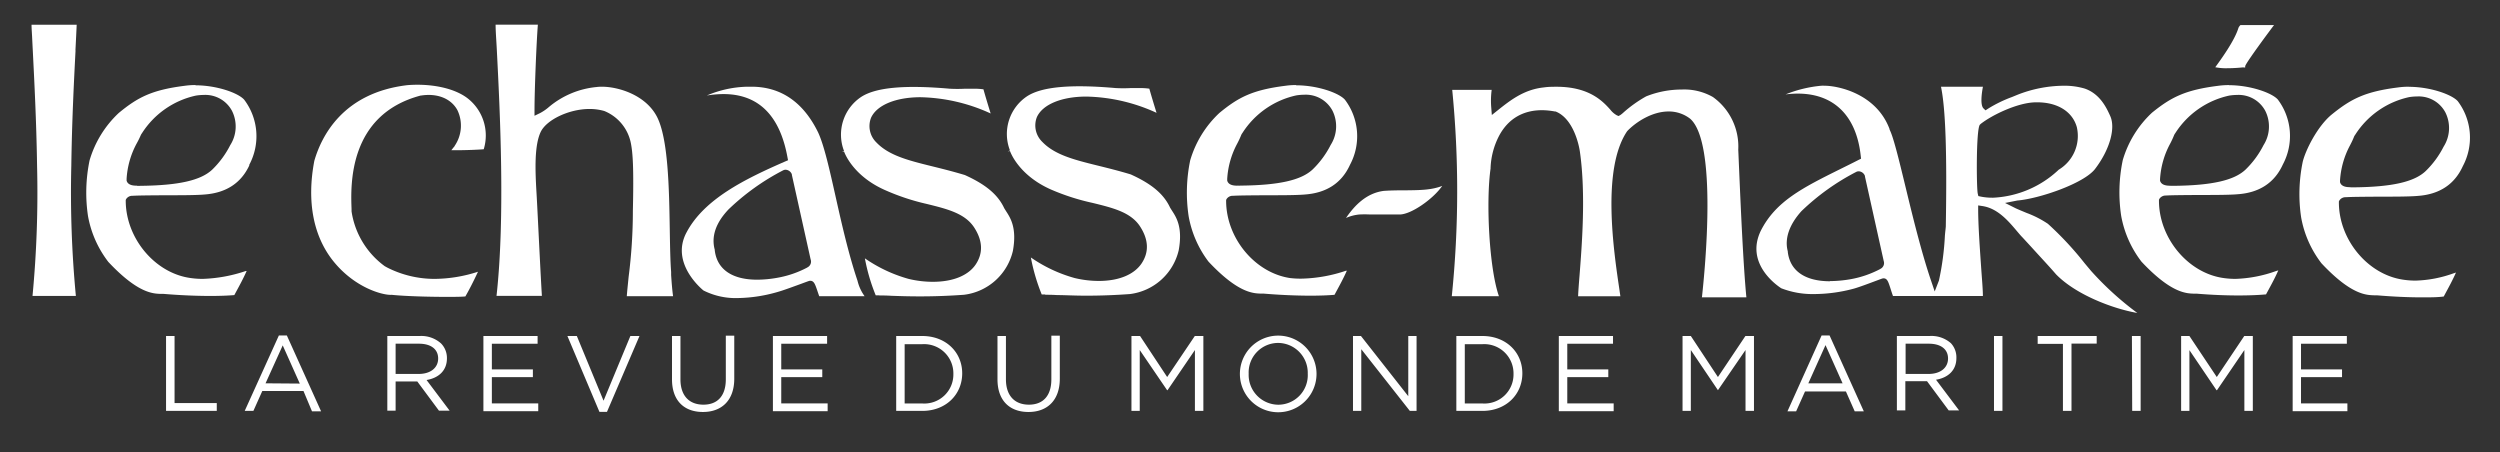
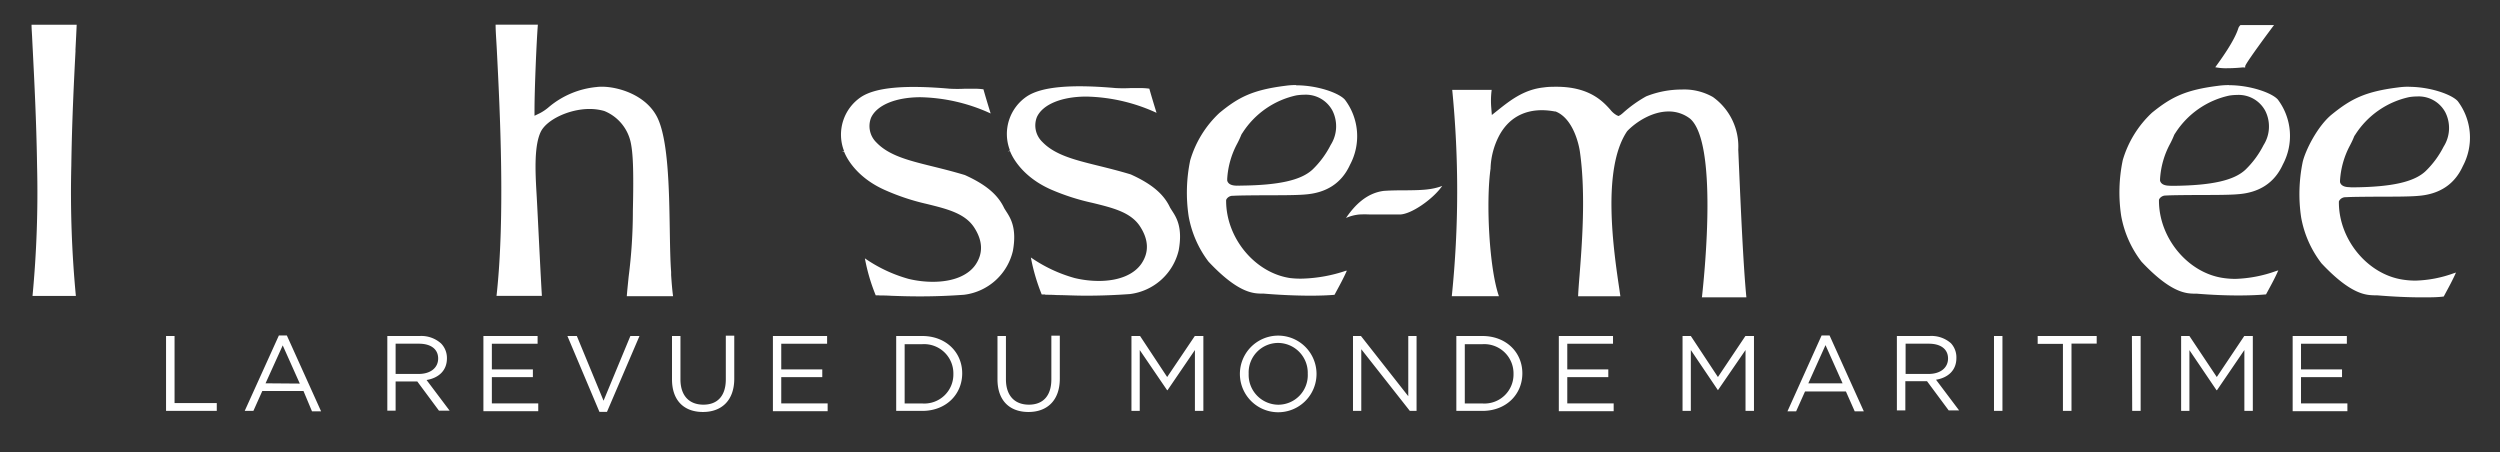
<svg xmlns="http://www.w3.org/2000/svg" viewBox="0 0 461.31 83.42" fill="#fff">
  <rect x="0" y="0" width="461.31" height="83.42" fill="#333333" stroke="none" />
  <g>
    <path d="M192.85,54.39c.57,0,1.31,0,2.21.06,1.41,0,3.17.11,5.34.11,2.7,0,5.35-.1,8.1-.3a10.58,10.58,0,0,0,9-8.08c.77-4.22-.43-6.06-1.22-7.28-.14-.22-.27-.42-.38-.61-1.17-2.5-3.4-4.37-7.26-6.11-2.22-.67-4.28-1.18-6.1-1.63-4.43-1.09-7.93-2-10.21-4.37a4.21,4.21,0,0,1-1-4.57c1.06-2.34,4.56-3.79,9.14-3.79a32.48,32.48,0,0,1,12.94,3c-.46-1.48-1.06-3.47-1.33-4.46a12.62,12.62,0,0,0-1.78-.11l-1.6,0a26.48,26.48,0,0,1-2.84,0c-8.34-.73-13.62-.24-16.32,1.5a8.36,8.36,0,0,0-3.18,10l-.4.19.41-.07s1.48,4.45,7.65,7.14a41.24,41.24,0,0,0,7.59,2.43c3.83.94,7.14,1.75,8.82,4.44,1.52,2.4,1.59,4.63.26,6.67s-4.12,3.29-7.93,3.29a19.14,19.14,0,0,1-4.48-.54,26.66,26.66,0,0,1-8.06-3.79,35.57,35.57,0,0,0,2,6.82l.66,0" />
    <path d="M314,54.87h8.25c-.58-5.89-1.07-17.3-1.34-23.57-.07-1.57-.12-2.85-.16-3.68a11.22,11.22,0,0,0-4.68-9.72v0a10.7,10.7,0,0,0-5.73-1.38,17.68,17.68,0,0,0-6.58,1.26,23.53,23.53,0,0,0-4.28,3.06,4.12,4.12,0,0,1-.51.4l-.31.17-.33-.14a4,4,0,0,1-1.21-1.06c-1.33-1.47-3.81-4.2-9.89-4.2-.74,0-1.53,0-2.33.12-3.69.37-6.27,2.42-8.54,4.23l-1.08.86-.11-1.39a15.5,15.5,0,0,1,.08-3.25h-.51c-1.71,0-4.62,0-6.77,0a190,190,0,0,1-.08,38.08h8.7c-1.78-5.07-2.43-17.3-1.54-23.59a1.15,1.15,0,0,1,0-.19,14,14,0,0,1,1.52-5.73c2-3.84,5.63-5.46,10.34-4.58l.13,0c3.3,1.3,4.35,6.25,4.51,7.57h0c1.09,7.74.35,17.12-.09,22.73-.13,1.6-.23,2.94-.26,3.8H299c-.05-.35-.11-.72-.16-1.11-1.08-7.24-3.32-22.3,1.38-29.31l.09-.11c1.6-1.65,4.55-3.57,7.58-3.57a6.4,6.4,0,0,1,4,1.35c5,4.44,2.75,27.56,2.16,32.91" />
    <path d="M162.26,54.52c.57,0,1.31,0,2.2.06,1.41.05,3.17.11,5.33.11,2.71,0,5.36-.1,8.11-.3a10.58,10.58,0,0,0,9-8.08c.77-4.22-.43-6.06-1.22-7.29-.14-.22-.27-.42-.38-.61-1.17-2.5-3.4-4.37-7.26-6.11-2.22-.67-4.28-1.18-6.1-1.63-4.43-1.09-7.93-2-10.21-4.37a4.21,4.21,0,0,1-1-4.57c1.06-2.34,4.56-3.79,9.13-3.79a32.48,32.48,0,0,1,12.94,3c-.46-1.48-1.06-3.47-1.33-4.46a12.62,12.62,0,0,0-1.78-.11l-1.6,0a26.48,26.48,0,0,1-2.84,0c-8.34-.73-13.62-.24-16.32,1.5a8.36,8.36,0,0,0-3.18,10l-.4.19.41-.08s1.48,4.45,7.65,7.14A41.24,41.24,0,0,0,171,37.63c3.83.94,7.14,1.76,8.82,4.44,1.52,2.4,1.59,4.63.26,6.67S175.94,52,172.13,52a19.14,19.14,0,0,1-4.48-.54,26.66,26.66,0,0,1-8.06-3.79,34.79,34.79,0,0,0,2,6.82h.68" />
-     <path d="M72.26,54.4h0c2.47.26,6.92.38,10,.38,1.57,0,2.85,0,3.61-.08.55-.94,1.39-2.53,2.33-4.56a26.43,26.43,0,0,1-7.94,1.32,19.27,19.27,0,0,1-8.75-2.06L71,49.12A15.31,15.31,0,0,1,64.87,39l0-.44c-.16-4.3-.66-17.37,12.75-20.93l.07,0c3-.47,5.55.55,6.71,2.69a6.61,6.61,0,0,1-.5,6.59c0,.08-.16.22-.29.39l-.33.42h.88c1.9,0,4.22-.1,5.1-.18a8.68,8.68,0,0,0-3.07-9.47c-2.41-1.8-6.56-2.7-11-2.36C63.34,17.1,59.33,25.06,58,29.68c-1.43,7.51-.19,14,3.62,18.65s8.69,6.08,10.5,6.08Z" />
    <path d="M115.65,54.66h8.55c-.18-1.29-.27-2.61-.36-3.9l0-.58c-.16-2.06-.2-4.82-.25-7.74-.12-7.56-.27-17-2.42-21S114,16,111.07,16a7.47,7.47,0,0,0-1,.06,16,16,0,0,0-8.8,3.7,8.56,8.56,0,0,1-1.64,1.12l-1,.48V20.24c0-3.65.37-12.65.62-15.69h-7.8c0,1.28.14,2.88.23,4.73.55,10.79,1.57,30.7-.06,45.31,2.28,0,5.57,0,8.37,0-.2-3.33-.44-8.22-.64-12.2-.16-3.24-.3-6-.37-7.09-.23-4-.38-8.45.78-10.93,1.06-2.27,5.26-4.26,9-4.26a9.8,9.8,0,0,1,2.74.37,8.09,8.09,0,0,1,4.91,5.94h0c.36,1.82.55,4.54.37,12.51A95.9,95.9,0,0,1,116,51.06c-.14,1.43-.29,2.79-.34,3.6" />
    <path d="M13.92,9.3c.05-.93.09-1.79.13-2.58s.07-1.51.1-2.15H5.82c0,.64.06,1.36.1,2.15S6,8.37,6.05,9.3c.27,5.4.67,13.07.79,21.23A202,202,0,0,1,6,54.61c1.14,0,2.53,0,4,0h4a201.83,201.83,0,0,1-.84-24.08c.11-8.16.5-15.84.78-21.23" />
    <path d="M266.12,34.31c-2,.75-3.92.78-6.75.81-1.16,0-2.47,0-4,.1-3.35.41-5.55,2.88-7,5a8,8,0,0,1,2.44-.64,18.4,18.4,0,0,1,2,0c.79,0,2,0,4,0h1.44c2.15,0,6.07-2.82,7.67-5a1.49,1.49,0,0,0,.18-.24" />
-     <path d="M365,37.9l.85.13c2.8.44,4.76,2.77,6.34,4.64.35.41.67.8,1,1.13l1.54,1.67c1.81,2,3.37,3.65,4.66,5.15,3.61,3.71,10.36,6.32,15,7.13A56.53,56.53,0,0,1,385.86,50l-1.19-1.42a59.84,59.84,0,0,0-6.78-7.28,18.55,18.55,0,0,0-3.91-2c-.65-.27-1.31-.54-2-.85l-2-1,2.27-.45c4-.33,12.23-3.12,14.32-5.8,2.69-3.5,3.85-7.52,2.82-9.79-.64-1.42-1.84-4.07-4.69-5.06a13.21,13.21,0,0,0-3.93-.53,23.72,23.72,0,0,0-8.53,1.68l-1,.41a24.13,24.13,0,0,0-4.36,2.12l-.5.33L366,20c-.62-.62-.34-2.75-.1-4-.55,0-1.52,0-3.15,0h-4.59c.84,4,1.12,12.14.89,25.62v.1c0,.23-.1.94-.17,1.77a50.14,50.14,0,0,1-1.1,8.28L357,53.78l-.7-2.07c-1.8-5.31-3.42-12-4.72-17.37-1.19-4.91-2.22-9.15-2.91-10.43l0-.09c-2.44-6.53-9.47-8-12-8a5.47,5.47,0,0,0-.6,0,23.24,23.24,0,0,0-6.59,1.6c8-1,13,3.17,13.87,11.35l.06.51-.46.23c-1.15.59-2.27,1.14-3.34,1.67-6.94,3.45-11.95,5.94-14.71,11.42-2.79,5.82,2.54,9.78,3.78,10.59a15.92,15.92,0,0,0,6.18,1.07,28.49,28.49,0,0,0,7.22-1c.89-.24,2.91-1,4.11-1.45s1.21-.45,1.37-.45h.08c.62.07.79.6,1.24,2,.13.41.27.85.42,1.26h16.59c0-1.26-.18-3.21-.33-5.4-.25-3.64-.54-7.77-.54-10.57V37.9Zm-27.3,14c-4.63,0-7.4-1.92-7.81-5.42v-.1c-.62-2.32.25-4.9,2.52-7.42a42.85,42.85,0,0,1,10.11-7.24,1,1,0,0,1,.47-.11,1.28,1.28,0,0,1,1.14.87l0,.1s2,9,3.46,15.58A1.18,1.18,0,0,1,347,49.6l-.09.06a18.74,18.74,0,0,1-5.49,1.87,22.86,22.86,0,0,1-3.75.34M367.6,36.48a10.59,10.59,0,0,1-2.09-.2l-.46-.1-.11-.47c-.23-1-.32-11.68.38-12.68l.15-.15c2.07-1.64,6.91-4,10.25-4h.2c3.75,0,6.49,1.71,7.3,4.56a7.26,7.26,0,0,1-3.33,7.87,18.92,18.92,0,0,1-12.29,5.18" />
    <path d="M239.17,15.69a14.78,14.78,0,0,0-2,.14c-6.11.77-8.68,2.15-12.15,5a19.45,19.45,0,0,0-5.4,8.76,29.33,29.33,0,0,0-.29,10.29A19.51,19.51,0,0,0,223,48.28c5.4,5.75,8.18,5.85,9.67,5.9.19,0,.37,0,.53,0,3,.25,6,.38,8.65.38,1.73,0,3.27-.06,4.4-.16l.36-.67c.5-.92,1.32-2.42,1.91-3.77l-.17,0a27.35,27.35,0,0,1-7.91,1.45A15.66,15.66,0,0,1,238,51.3c-6.48-1-11.75-7.4-11.75-14.25V36.9l.07-.15a1.33,1.33,0,0,1,1.2-.62c1.11-.07,3.42-.08,5.86-.1,2.88,0,5.86,0,7.42-.14,3.94-.29,6.71-2.08,8.24-5.34l.07-.15a11.16,11.16,0,0,0-.94-12c-1.12-1.27-5.09-2.66-9-2.66M228.35,34.26c-.45,0-1.66,0-1.9-.94l0-.14V33a15.68,15.68,0,0,1,1.83-6.47,16.78,16.78,0,0,0,.78-1.68l.09-.16.12-.17a15.77,15.77,0,0,1,9.94-6.92,9.5,9.5,0,0,1,1.43-.12,5.57,5.57,0,0,1,5.23,2.94,6.42,6.42,0,0,1-.33,6.33,17,17,0,0,1-3.31,4.5c-2.11,2-6.21,2.93-13.29,3a5.52,5.52,0,0,1-.57,0" />
-     <path d="M36.08,15.69a14.78,14.78,0,0,0-2,.14c-6.11.77-8.68,2.15-12.15,5a19.45,19.45,0,0,0-5.4,8.76,29.33,29.33,0,0,0-.29,10.29,19.51,19.51,0,0,0,3.75,8.45c5.4,5.75,8.18,5.85,9.67,5.9.19,0,.37,0,.53,0,3,.25,6,.38,8.65.38,1.73,0,3.27-.06,4.4-.16l.36-.67c.5-.92,1.32-2.42,1.91-3.77l-.17,0a27.35,27.35,0,0,1-7.91,1.45,15.66,15.66,0,0,1-2.48-.19c-6.48-1-11.75-7.4-11.75-14.25V36.9l.07-.15a1.33,1.33,0,0,1,1.2-.62c1.11-.07,3.42-.08,5.86-.1,2.88,0,5.86,0,7.42-.14,3.94-.29,6.71-2.08,8.24-5.34L46,30.4a11.16,11.16,0,0,0-.94-12c-1.12-1.27-5.09-2.66-9-2.66M25.26,34.26c-.45,0-1.66,0-1.9-.94l0-.14V33a15.68,15.68,0,0,1,1.83-6.47A16.78,16.78,0,0,0,26,24.89l.09-.16.12-.17a15.77,15.77,0,0,1,9.94-6.92,9.5,9.5,0,0,1,1.43-.12,5.57,5.57,0,0,1,5.23,2.94,6.42,6.42,0,0,1-.33,6.33,17,17,0,0,1-3.31,4.5c-2.11,2-6.21,2.93-13.29,3a5.62,5.62,0,0,1-.57,0" />
    <path d="M408.79,12.41a10.1,10.1,0,0,0,2.2.18c1.44,0,2.81-.15,2.82-.15h.2a.59.59,0,0,0,.28,0,.19.19,0,0,0,0-.08v-.16l.07-.17c.63-1.19,4.19-6,5.25-7.4h-6.19a1.58,1.58,0,0,0-.37.51c-.72,2.41-3.36,6-4.29,7.28" />
-     <path d="M129.81,53.6l.2.1a13.19,13.19,0,0,0,6.14,1.3A27.78,27.78,0,0,0,144,53.72c.83-.25,2.56-.89,3.83-1.35,1.51-.56,1.51-.56,1.68-.56h.08c.62.07.81.62,1.23,1.84.1.31.22.64.34,1h8.37l-.08-.12a8.09,8.09,0,0,1-1.22-2.73c-1.68-5-2.95-10.65-4.06-15.61s-2.1-9.36-3.2-11.74c-2.73-5.6-6.87-8.45-12.32-8.45l-.76,0a20.08,20.08,0,0,0-7.46,1.62,20,20,0,0,1,3.07-.26c6.42,0,10.39,3.91,11.8,11.63l.11.58-.54.23c-7.42,3.24-14.93,6.92-18.19,13.09-3,5.6,2.7,10.37,3.14,10.72m9.88-2c-4.62,0-7.4-1.92-7.81-5.42v-.1c-1-3.64,1.66-6.49,2.52-7.43a42.91,42.91,0,0,1,10.1-7.23,1,1,0,0,1,.47-.11,1.29,1.29,0,0,1,1.14.86l0,.1,3.46,15.58a1.18,1.18,0,0,1-.58,1.47l-.09.06a18.64,18.64,0,0,1-5.49,1.87,21.52,21.52,0,0,1-3.74.35" />
    <path d="M444.51,16a14.78,14.78,0,0,0-2.05.14c-6.11.77-8.68,2.15-12.15,4.95-2.62,2.11-4.85,6.52-5.4,8.76a29.33,29.33,0,0,0-.29,10.29,19.51,19.51,0,0,0,3.75,8.45c5.4,5.75,8.18,5.85,9.67,5.9.19,0,.37,0,.53,0,3,.25,5.82.38,8.27.38,1.57,0,3,0,4.09-.16l.36-.67c.5-.92,1.31-2.41,1.9-3.75l-.44.14a22.37,22.37,0,0,1-7,1.35,15.18,15.18,0,0,1-2.42-.19c-6.48-1-11.75-7.4-11.75-14.25v-.17l.08-.16a1.35,1.35,0,0,1,1.2-.62c1.11-.07,3.42-.08,5.85-.1,2.89,0,5.87,0,7.43-.14,3.94-.28,6.71-2.08,8.24-5.34l.07-.15a11.17,11.17,0,0,0-.94-12c-1.14-1.25-5.11-2.64-9-2.64M433.69,34.54c-.45,0-1.66,0-1.9-.94l0-.14,0-.14a15.73,15.73,0,0,1,1.83-6.47c.26-.51.52-1,.78-1.68l.09-.16.12-.17a15.77,15.77,0,0,1,9.94-6.92A9.39,9.39,0,0,1,446,17.8a5.57,5.57,0,0,1,5.23,2.94,6.42,6.42,0,0,1-.33,6.33,17,17,0,0,1-3.31,4.5c-2.11,2-6.21,2.93-13.29,3l-.57,0" />
    <path d="M411.3,15.7a14.78,14.78,0,0,0-2.05.14c-6.11.77-8.68,2.15-12.15,4.95a19.45,19.45,0,0,0-5.4,8.76,29.09,29.09,0,0,0-.29,10.29,19.51,19.51,0,0,0,3.75,8.45c5.4,5.75,8.18,5.85,9.67,5.9.19,0,.37,0,.53,0,2.65.22,5.24.33,7.68.33s4.15-.11,5.1-.2c.08-.16.2-.37.36-.67.5-.92,1.32-2.41,1.9-3.76l-.43.13a24.19,24.19,0,0,1-7.48,1.44,15.43,15.43,0,0,1-2.36-.18c-6.48-1-11.75-7.4-11.75-14.25v-.17l.07-.15a1.37,1.37,0,0,1,1.2-.63c1.11-.07,3.42-.08,5.86-.1,2.88,0,5.86,0,7.42-.14,3.93-.28,6.71-2.08,8.24-5.34l.07-.15a11.17,11.17,0,0,0-.94-12c-1.13-1.24-5.1-2.63-9-2.63M400.48,34.27c-.45,0-1.65,0-1.9-.94l0-.13,0-.14a15.64,15.64,0,0,1,1.83-6.48,16.78,16.78,0,0,0,.78-1.68l.09-.17.12-.17a15.77,15.77,0,0,1,9.94-6.92,9.5,9.5,0,0,1,1.43-.12A5.57,5.57,0,0,1,418,20.46a6.42,6.42,0,0,1-.33,6.33,17,17,0,0,1-3.31,4.5c-2.11,2-6.21,2.93-13.29,3l-.57,0" />
  </g>
  <path d="M30.65,62h1.56V74.37H40v1.45H30.64V62Zm20.81-.1h1.47l6.32,14H57.57L56,72.15H48.4l-1.64,3.66h-1.6Zm3.86,8.88-3.15-7.05L49,70.73ZM71.46,62h6a5.43,5.43,0,0,1,3.94,1.39,3.83,3.83,0,0,1,1.07,2.73v0c0,2.3-1.58,3.64-3.76,4l4.26,5.66H81l-4-5.39H73v5.39H71.47V62ZM77.28,69c2.08,0,3.57-1.07,3.57-2.85v0c0-1.7-1.31-2.73-3.55-2.73H73V69ZM89.2,62h10v1.43H90.76v4.73h7.57v1.43H90.76v4.85h8.56v1.43H89.2Zm15.5,0h1.74l4.93,11.94L116.32,62H118l-6,14h-1.39ZM124,70V62h1.56v8c0,3,1.6,4.67,4.24,4.67S133.93,73,133.93,70V61.94h1.56v7.94c0,4-2.32,6.14-5.78,6.14S124,73.94,124,70ZM142.62,62h10v1.43h-8.46v4.73h7.57v1.43h-7.57v4.85h8.56v1.43H142.62Zm22.75,0h4.81c4.36,0,7.37,3,7.37,6.89v0c0,3.9-3,6.93-7.37,6.93h-4.81Zm1.56,1.45v11h3.25a5.36,5.36,0,0,0,5.74-5.45v0a5.4,5.4,0,0,0-5.74-5.49h-3.25ZM184.06,70V62h1.56v8c0,3,1.6,4.67,4.24,4.67S194,73,194,70V61.94h1.56v7.94c0,4-2.32,6.14-5.78,6.14S184.06,73.94,184.06,70ZM208.79,62h1.58l5,7.57L220.47,62h1.58V75.81h-1.56V64.59L215.44,72h-.08l-5.05-7.41V75.82h-1.53V62Zm20,7v0a7.07,7.07,0,1,1,14.14,0v0a7.07,7.07,0,1,1-14.14,0Zm12.52,0v0a5.51,5.51,0,0,0-5.47-5.72,5.45,5.45,0,0,0-5.43,5.68v0a5.51,5.51,0,0,0,5.47,5.72A5.45,5.45,0,0,0,241.31,68.93Zm8.35-7h1.47l8.73,11.11V62h1.53V75.81h-1.25l-8.95-11.37V75.81h-1.53V62Zm19.07,0h4.81c4.36,0,7.37,3,7.37,6.89v0c0,3.9-3,6.93-7.37,6.93h-4.81Zm1.56,1.45v11h3.25a5.36,5.36,0,0,0,5.74-5.45v0a5.4,5.4,0,0,0-5.74-5.49h-3.25ZM287.64,62h10v1.43H289.2v4.73h7.57v1.43H289.2v4.85h8.56v1.43H287.64Zm22.75,0H312l5,7.57L322.07,62h1.58V75.81h-1.56V64.59L317,72H317l-5-7.41V75.82h-1.53V62Zm25.74-.1h1.47l6.32,14h-1.68l-1.62-3.66h-7.55l-1.64,3.66h-1.6ZM340,70.73l-3.15-7.05-3.17,7.05ZM350.06,62h6A5.43,5.43,0,0,1,360,63.34,3.83,3.83,0,0,1,361,66.07v0c0,2.3-1.58,3.64-3.76,4l4.26,5.66h-1.92l-4-5.39h-4v5.39h-1.56V62ZM355.89,69c2.08,0,3.57-1.07,3.57-2.85v0c0-1.7-1.31-2.73-3.55-2.73h-4.28V69ZM367.94,62h1.56V75.81h-1.56Zm12.72,1.45H376V62h10.89V63.4h-4.65V75.82h-1.58V63.4ZM393.39,62H395V75.81h-1.56Zm9.05,0H404l5.05,7.57L414.12,62h1.58V75.81h-1.56V64.59L409.09,72H409L404,64.61V75.82h-1.53V62Zm20.61,0h10v1.43h-8.46v4.73h7.57v1.43h-7.57v4.85h8.56v1.43H423.05Z" />
</svg>